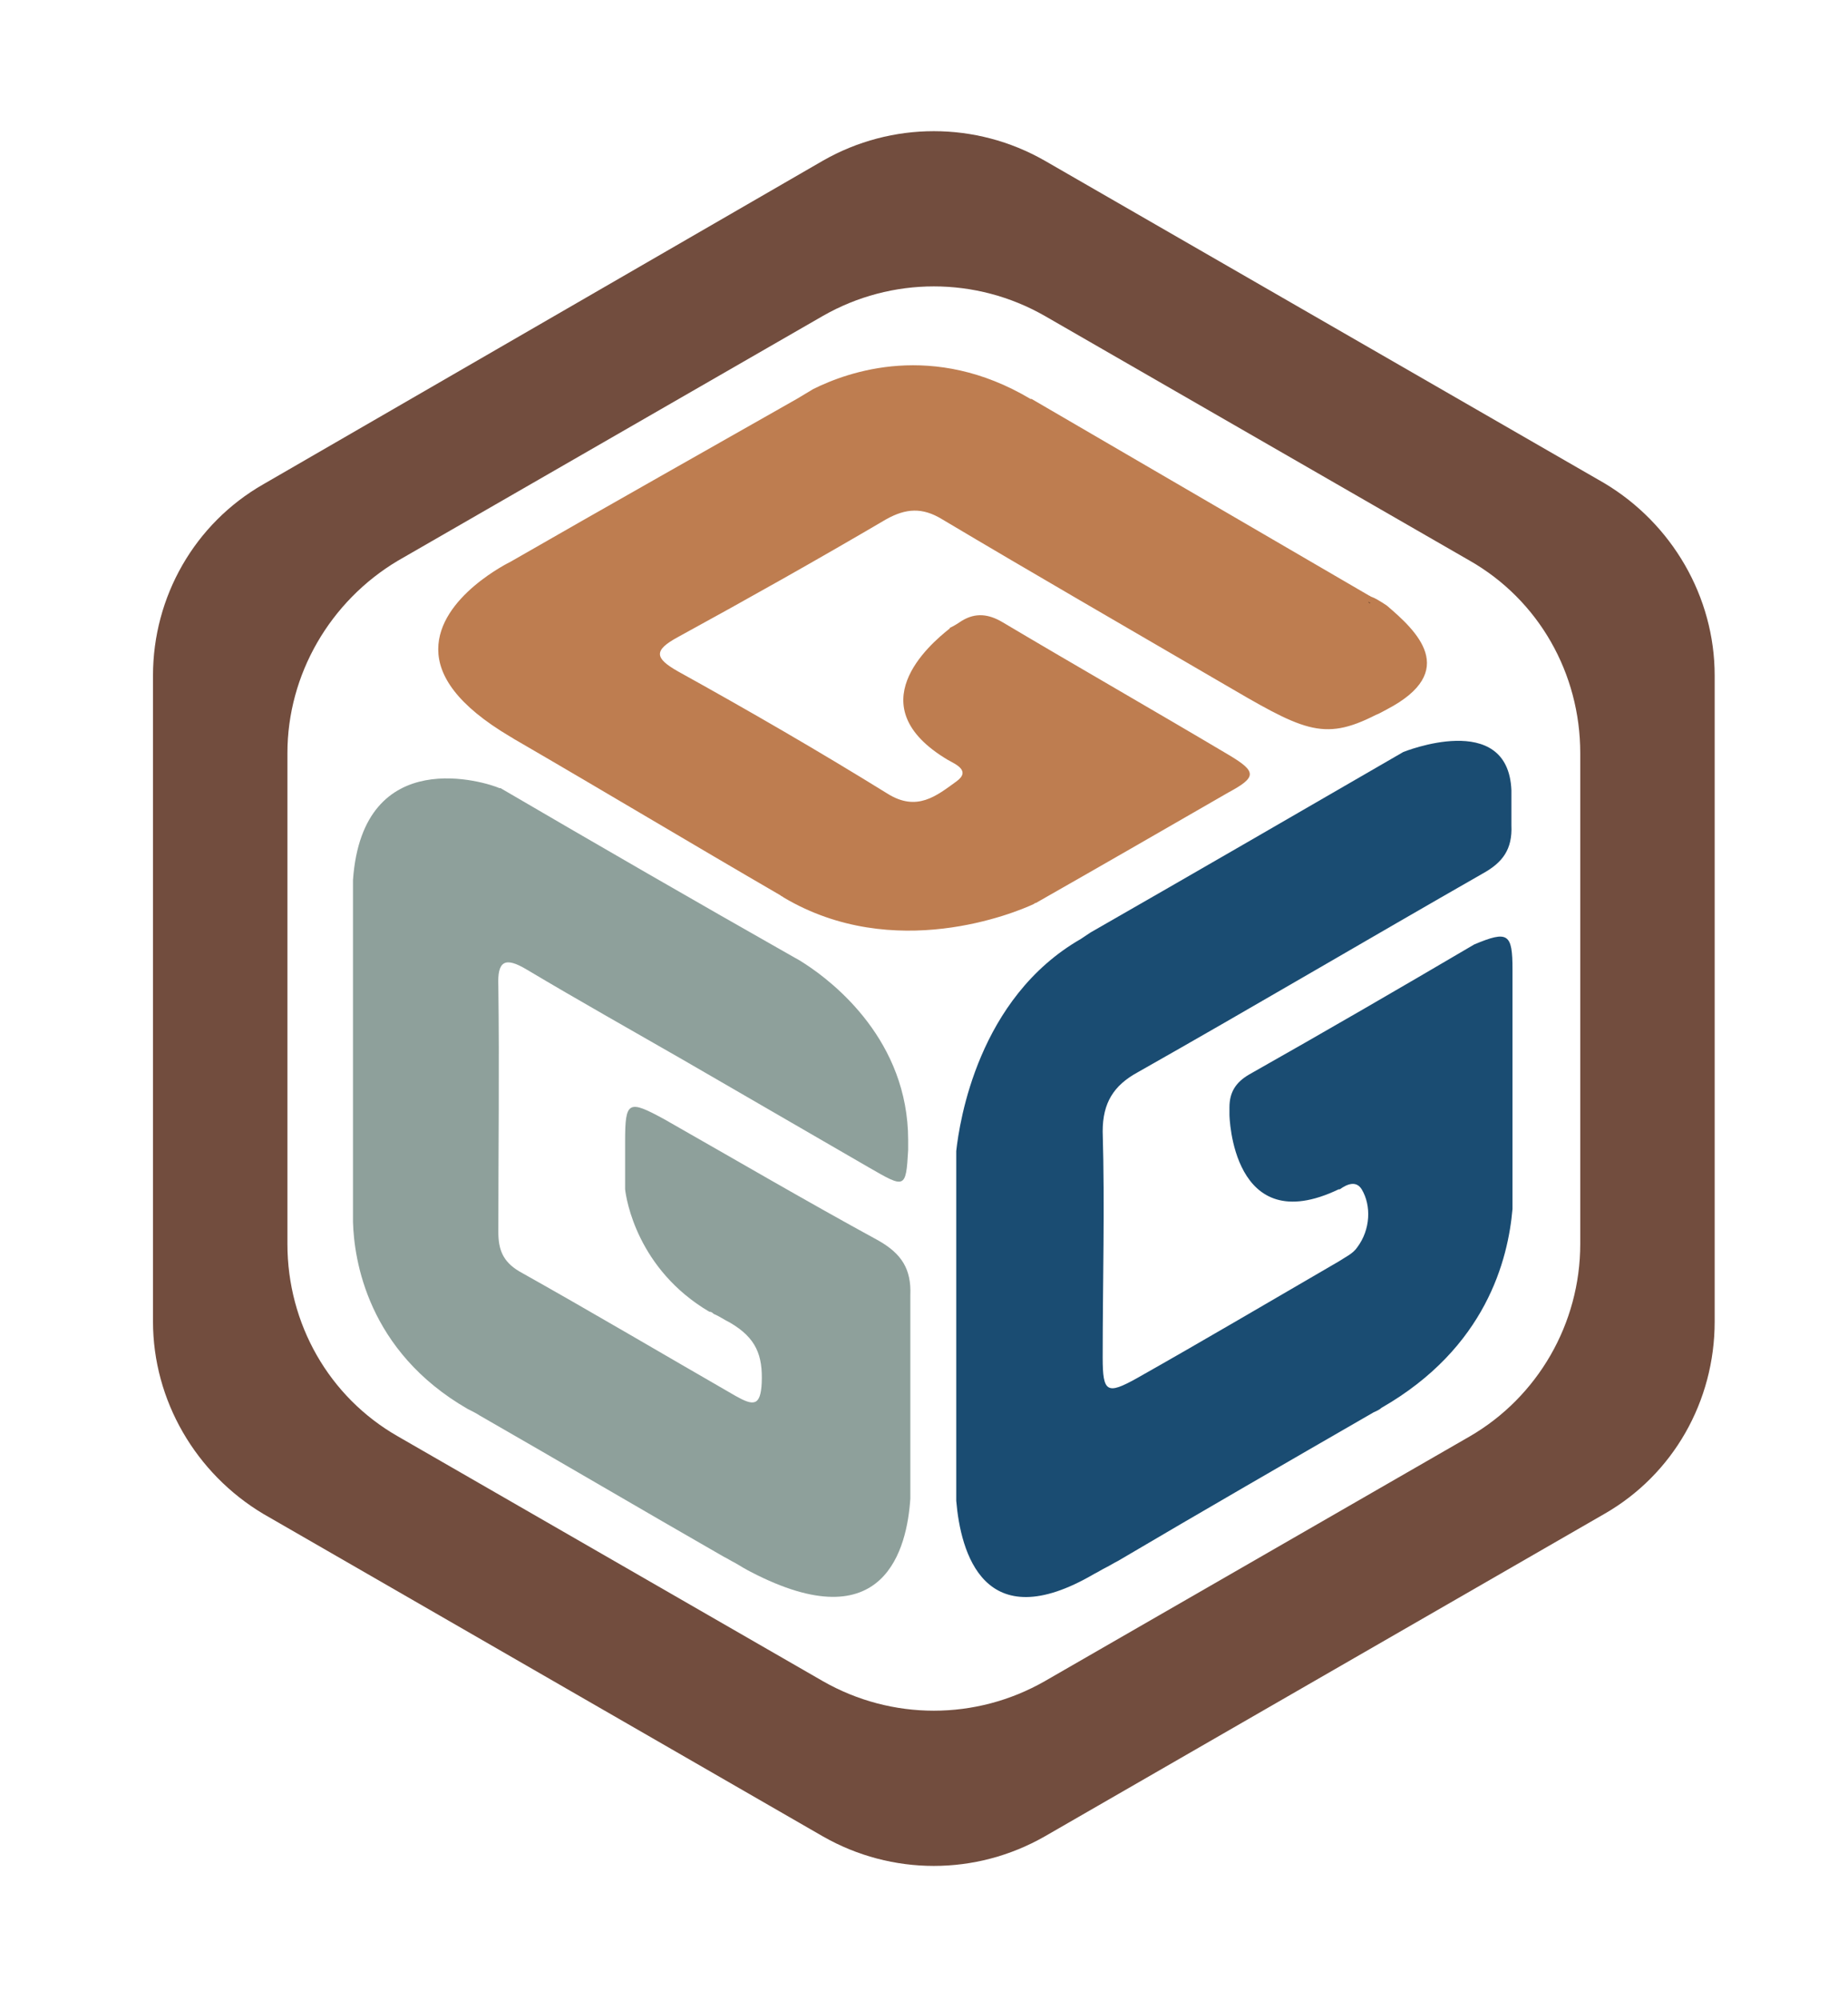
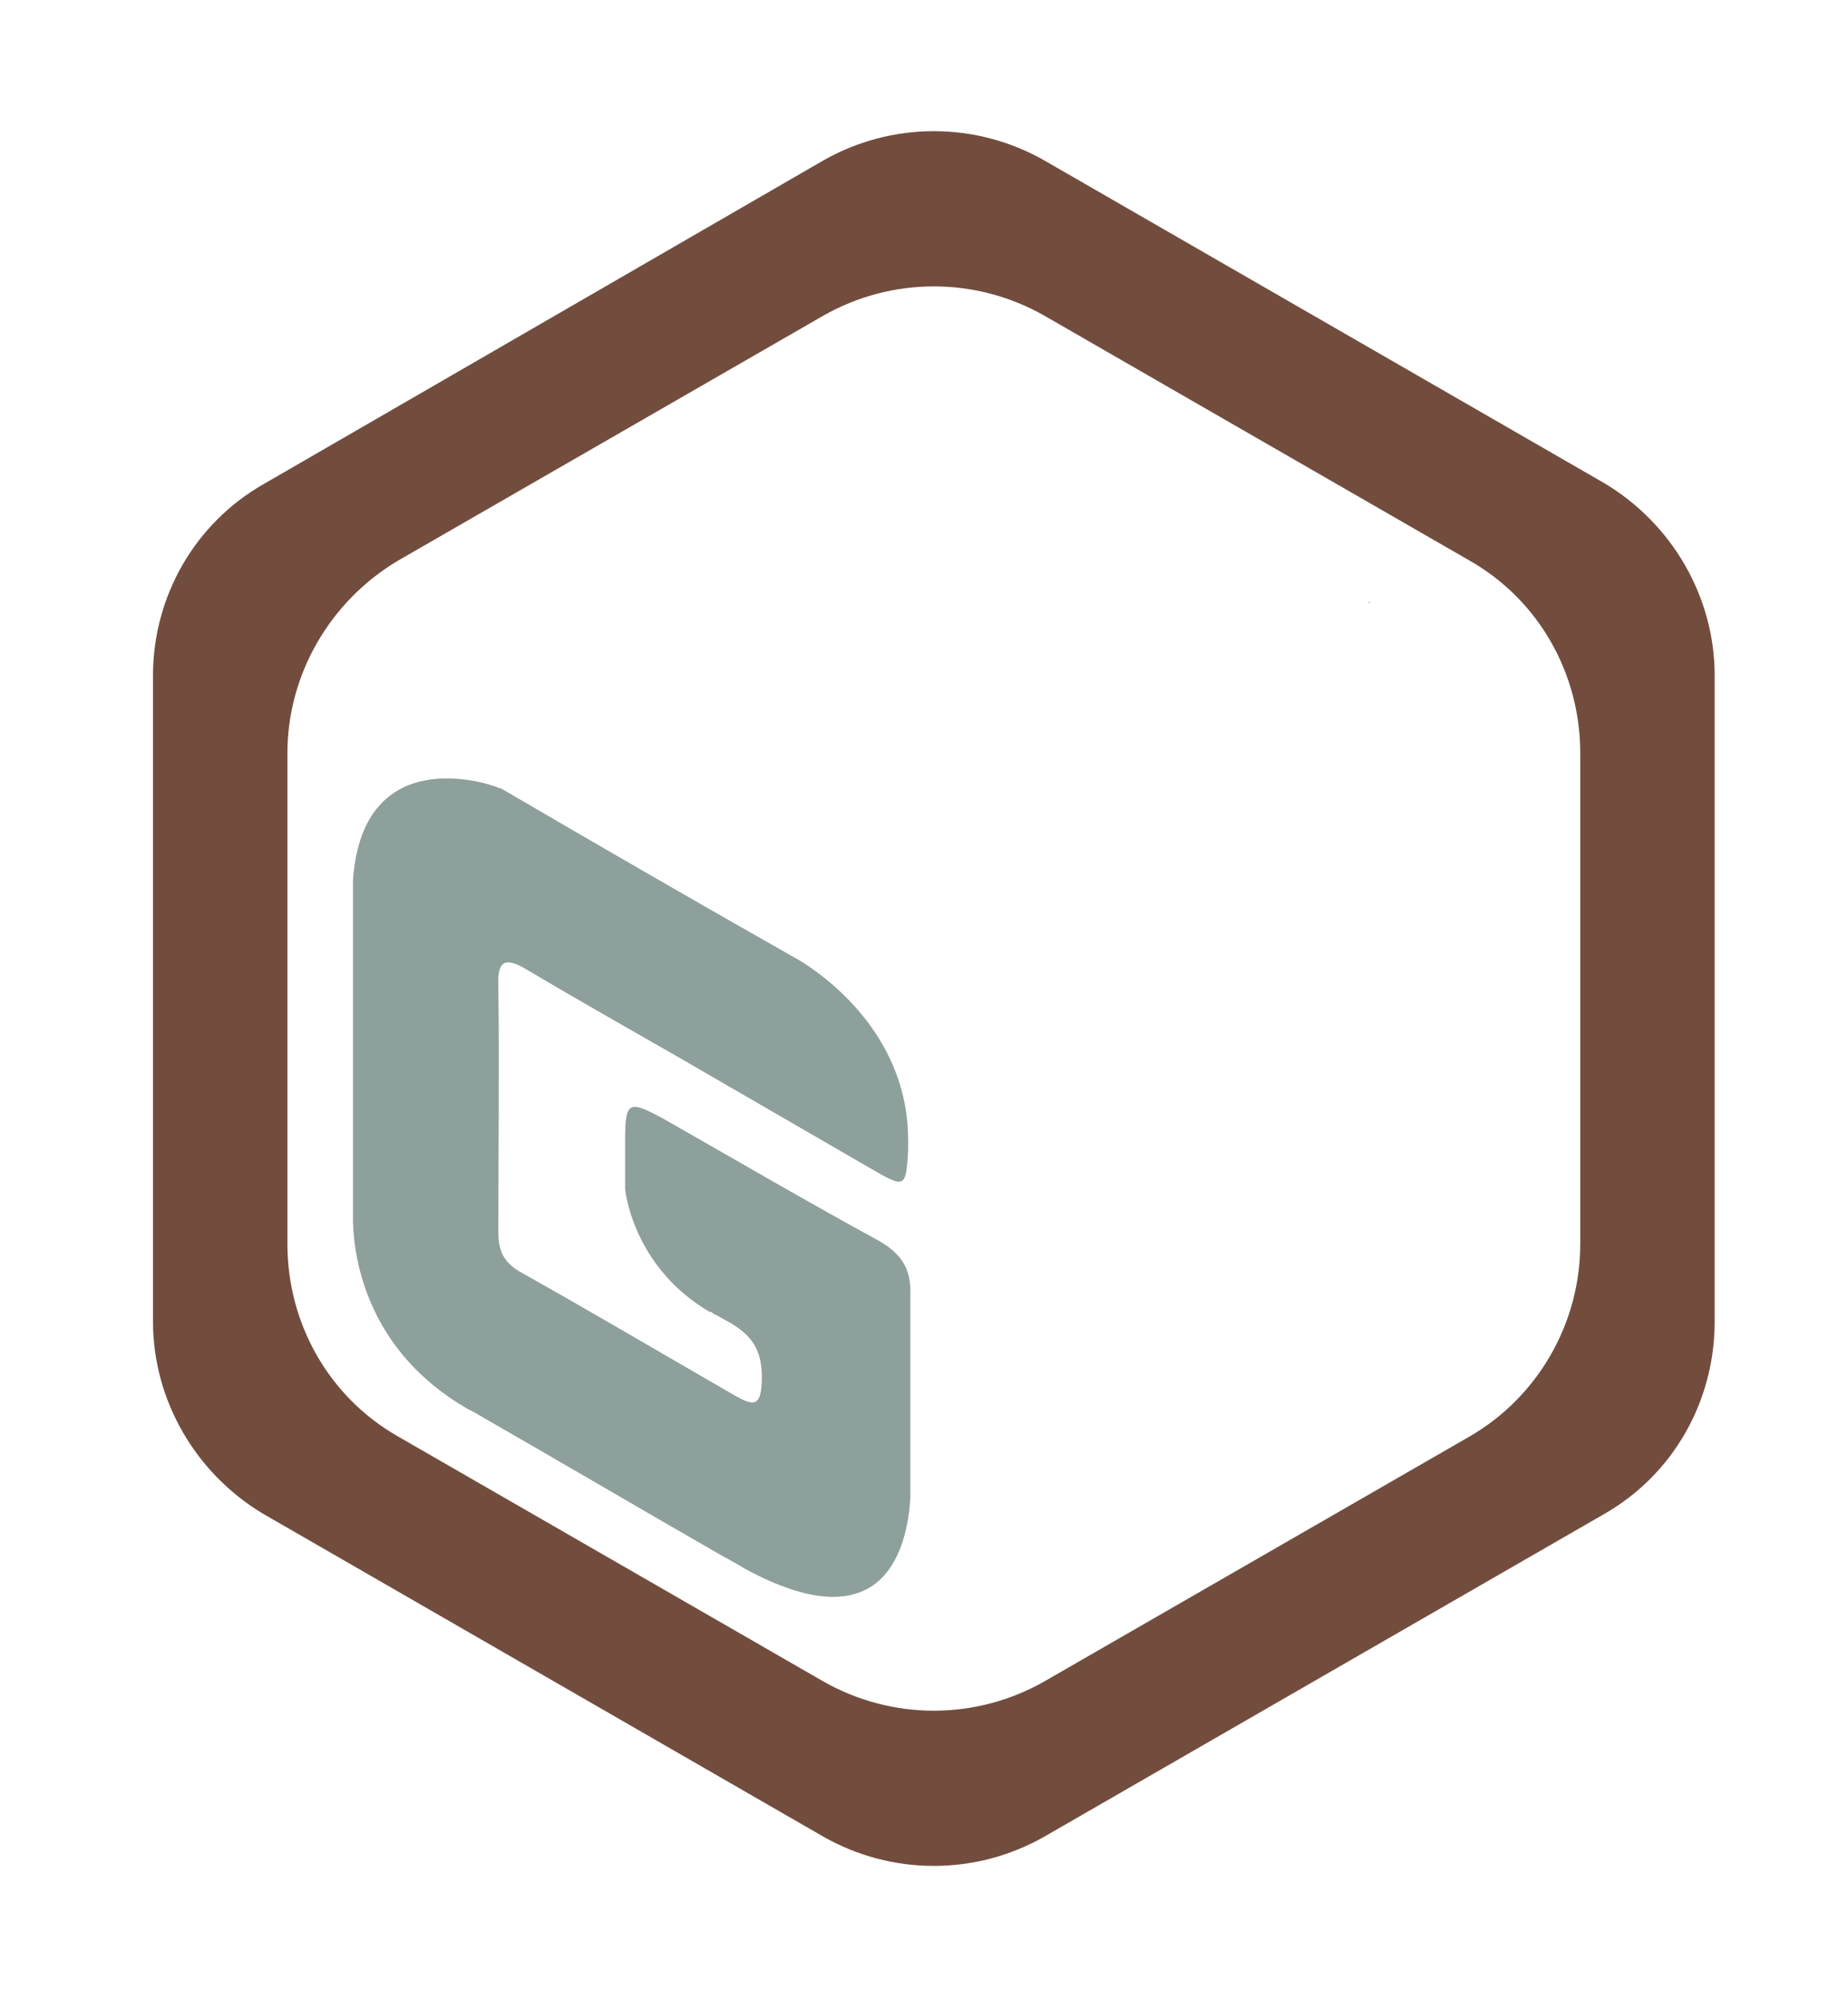
<svg xmlns="http://www.w3.org/2000/svg" version="1.1" id="Layer_1" x="0px" y="0px" viewBox="0 0 169.1 183" style="enable-background:new 0 0 169.1 183;" xml:space="preserve">
  <style type="text/css">
	.st0{fill:#FFFFFF;}
	.st1{fill:#724D3E;}
	.st2{fill:#1A4C72;}
	.st3{fill:#8EA09B;}
	.st4{fill:#BE7D50;}
</style>
  <g>
    <path class="st1" d="M75.3,14.7L24.1,44.3C17.8,47.9,14,54.6,14,61.8v59.1c0,7.2,3.9,13.9,10.1,17.6L75.3,168   c6.3,3.6,14,3.6,20.3,0l51.2-29.5c6.3-3.6,10.1-10.3,10.1-17.6V61.8c0-7.2-3.9-13.9-10.1-17.6L95.6,14.7   C89.3,11.1,81.6,11.1,75.3,14.7z M134.5,131.4l-38.9,22.4c-6.3,3.6-14,3.6-20.3,0l-38.9-22.4c-6.3-3.6-10.1-10.3-10.1-17.6V68.9   c0-7.2,3.9-13.9,10.1-17.6l38.9-22.4c6.3-3.6,14-3.6,20.3,0l38.9,22.4c6.3,3.6,10.1,10.3,10.1,17.6v44.9   C144.6,121.1,140.7,127.8,134.5,131.4z" />
    <g>
-       <path class="st2" d="M138.4,88.7c0,6.1,0,12.3,0,18.4c0,0,0,0,0,0.1v3c0,0,0,0.1,0,0.1c0,0.1,0,0.2,0,0.3    c-0.4,4.6-2.4,12.7-12,18.2c-0.2,0.2-0.5,0.3-0.7,0.4c-7.8,4.5-15.6,9-23.4,13.6c-0.4,0.2-0.7,0.4-1.1,0.6    c-0.4,0.2-0.7,0.4-1.1,0.6c-10.1,5.9-12.2-2-12.6-6.7v-32c0.3-2.7,2-14,11.4-19.4c0.3-0.2,0.6-0.4,0.9-0.6    c9.6-5.5,19.1-11,28.6-16.5c0,0,9.6-3.9,9.9,3.5c0,1.1,0,2.1,0,3.2c0.1,2.2-0.8,3.4-2.6,4.4c-10.5,6-21,12.2-31.6,18.2    c-2.2,1.2-3.2,2.8-3.2,5.4c0.2,6.9,0,13.8,0,20.7c0,3.2,0.4,3.4,3.1,1.9c6.2-3.5,12.3-7.1,18.5-10.7c0.6-0.4,1.3-0.7,1.7-1.3    c1.2-1.6,1.3-3.8,0.4-5.3c-0.5-0.8-1.3-0.5-2,0c0,0,0,0-0.1,0c-9.8,4.7-10-6.8-10-6.8v-0.7c0-1.4,0.6-2.3,1.8-3    c6.9-3.9,13.8-7.9,20.6-11.9C138,85.1,138.4,85.4,138.4,88.7z" />
      <path class="st3" d="M83.3,118.5c0,5.4,0,10.8,0,16.2v2.4c-0.3,4.5-2.3,13.1-14.6,6.7c-0.4-0.2-0.9-0.5-1.4-0.8    c-0.4-0.2-0.7-0.4-1.1-0.6c-7.5-4.3-14.8-8.6-22.3-12.9c-0.3-0.2-0.7-0.4-1.1-0.6c-9.2-5.3-10.4-13.7-10.5-17.1c0-0.5,0-1,0-1.2    c0-0.1,0-0.1,0-0.2v0c0-5.5,0-11,0-16.5V80.5c0.9-12.6,12.3-8.9,13.4-8.4c0.1,0,0.1,0,0.1,0c8.9,5.2,17.9,10.4,26.9,15.5    c0,0,0.4,0.2,1,0.6c2.6,1.7,9.4,7,9.4,16.1v0.9c-0.2,3.6-0.3,3.5-3.6,1.6c-5.7-3.3-11.4-6.6-17.1-9.9c-4.7-2.7-9.5-5.4-14.2-8.2    c-2-1.2-2.7-0.8-2.6,1.5c0.1,7.5,0,15,0,22.5c0,1.6,0.4,2.7,1.9,3.6c6.6,3.7,13.2,7.6,19.8,11.4c1.6,0.9,2.3,1,2.4-1.2    c0.1-2.5-0.5-4.1-2.9-5.5c-0.6-0.3-1-0.6-1.5-0.8c-0.1-0.1-0.2-0.2-0.4-0.2c-6.6-3.9-7.6-10.3-7.7-11.2c0-0.1,0-0.1,0-0.1    c0-1.2,0-2.6,0-4.3c0-3.7,0.3-3.8,3.6-2c6.5,3.7,13,7.5,19.6,11.1C82.5,114.7,83.4,116.1,83.3,118.5z" />
-       <path class="st4" d="M126.9,64.9c-0.4,0.2-0.7,0.4-1,0.5c-4.9,2.5-6.7,1.4-14.4-3.1c-8.4-4.9-16.9-9.8-25.3-14.8    c-1.8-1.1-3.3-1-5.1,0c-6.3,3.7-12.7,7.3-19.1,10.8c-2.2,1.2-2.1,1.9,0,3.1c6.5,3.6,12.9,7.3,19.2,11.2c2.7,1.7,4.5,0.2,6.3-1.1    c1.4-1-0.1-1.6-0.8-2c-8.2-4.9-1.7-10.5,0.2-12c0,0,0-0.1,0.1-0.1c0.4-0.2,0.7-0.4,1-0.6c1.3-0.8,2.5-0.6,3.7,0.1    c6.9,4.1,13.9,8.1,20.8,12.2c2.5,1.5,2.5,2-0.1,3.4c-5.9,3.4-11.8,6.8-17.6,10.1c0,0-0.1,0-0.2,0.1c-1.7,0.8-12.8,5.4-22.9-0.6    c-0.1-0.1-0.2-0.1-0.3-0.2c-8.1-4.7-16.1-9.5-24.2-14.2c-0.2-0.1-0.3-0.2-0.5-0.3c-4.9-2.9-6.6-5.6-6.6-8c0-4.8,6.6-8,6.6-8    c8.7-5,17.4-9.9,26.2-14.9h0c0.5-0.3,1-0.6,1.5-0.9c3.2-1.6,11-4.4,19.9,0.9c0,0,0.1,0,0.1,0c10.3,6,20.6,12,30.9,18h0    c0.1,0,0.1,0.1,0.2,0.1c0.3,0.1,0.8,0.4,1.4,0.8C129.6,57.7,133.6,61.4,126.9,64.9z" />
      <path d="M125.4,55.2c-0.2-0.1-0.2-0.1-0.2-0.1h0C125.3,55.1,125.3,55.1,125.4,55.2z" />
    </g>
  </g>
</svg>